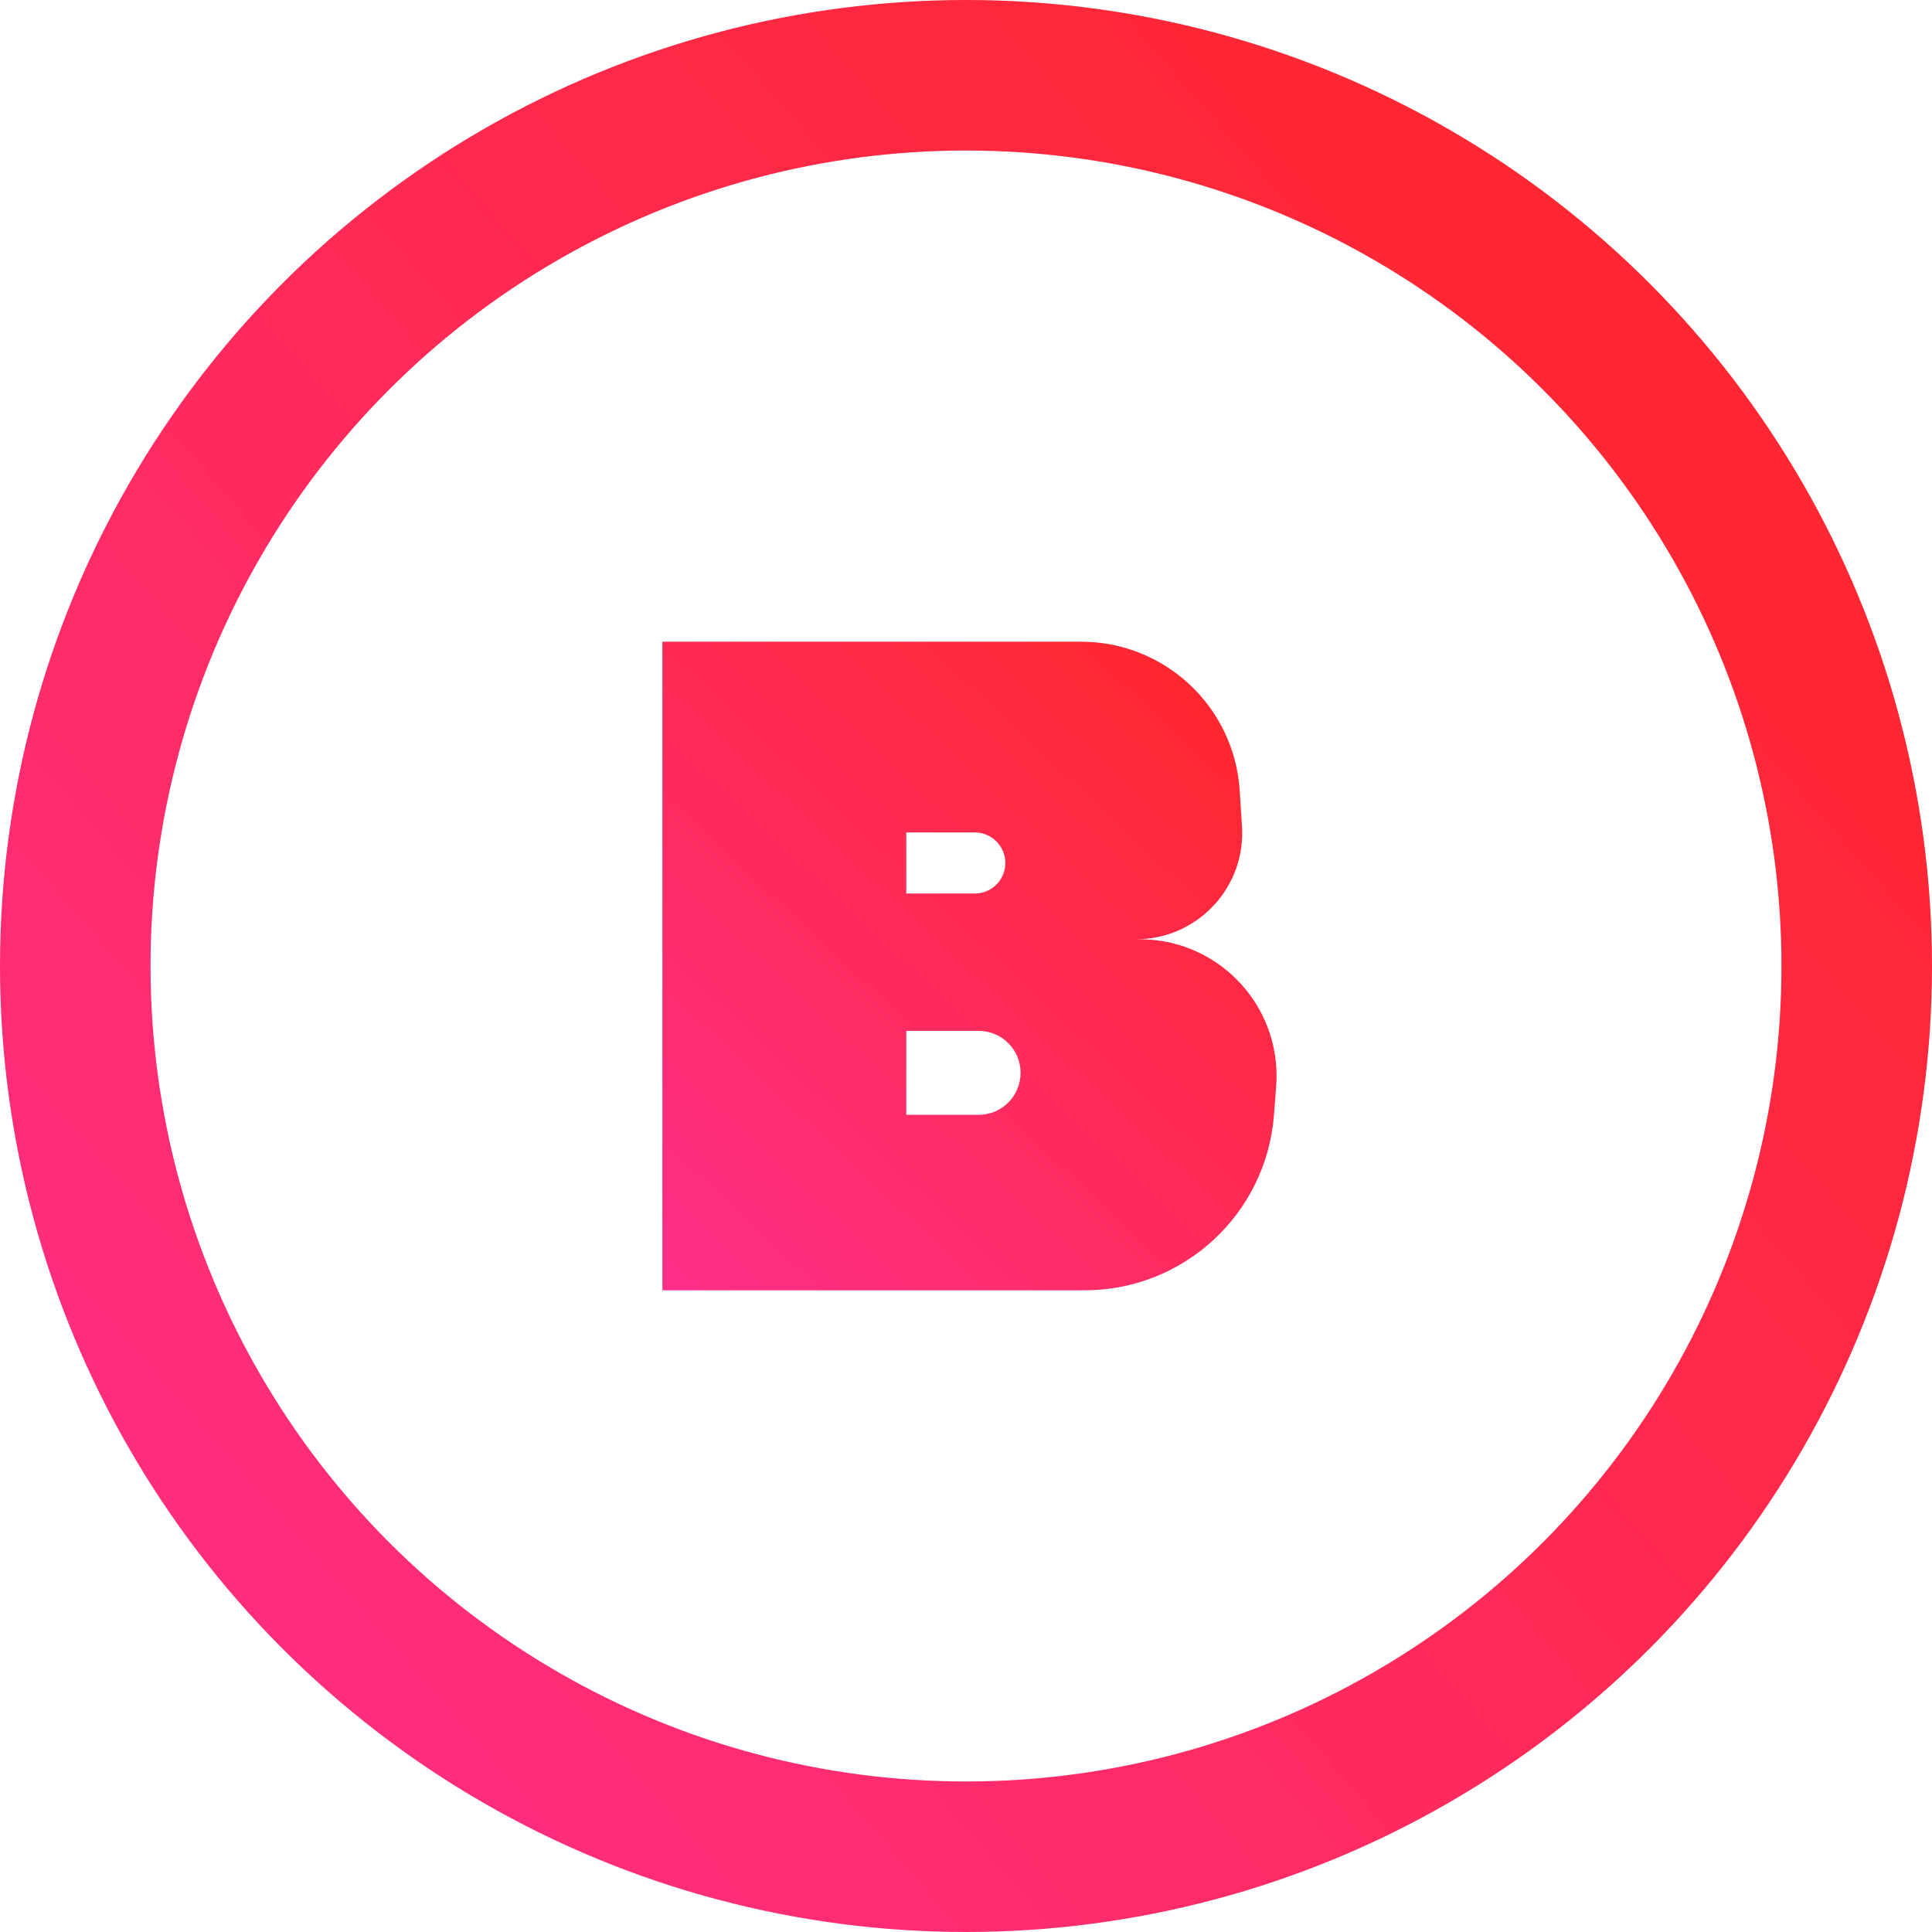
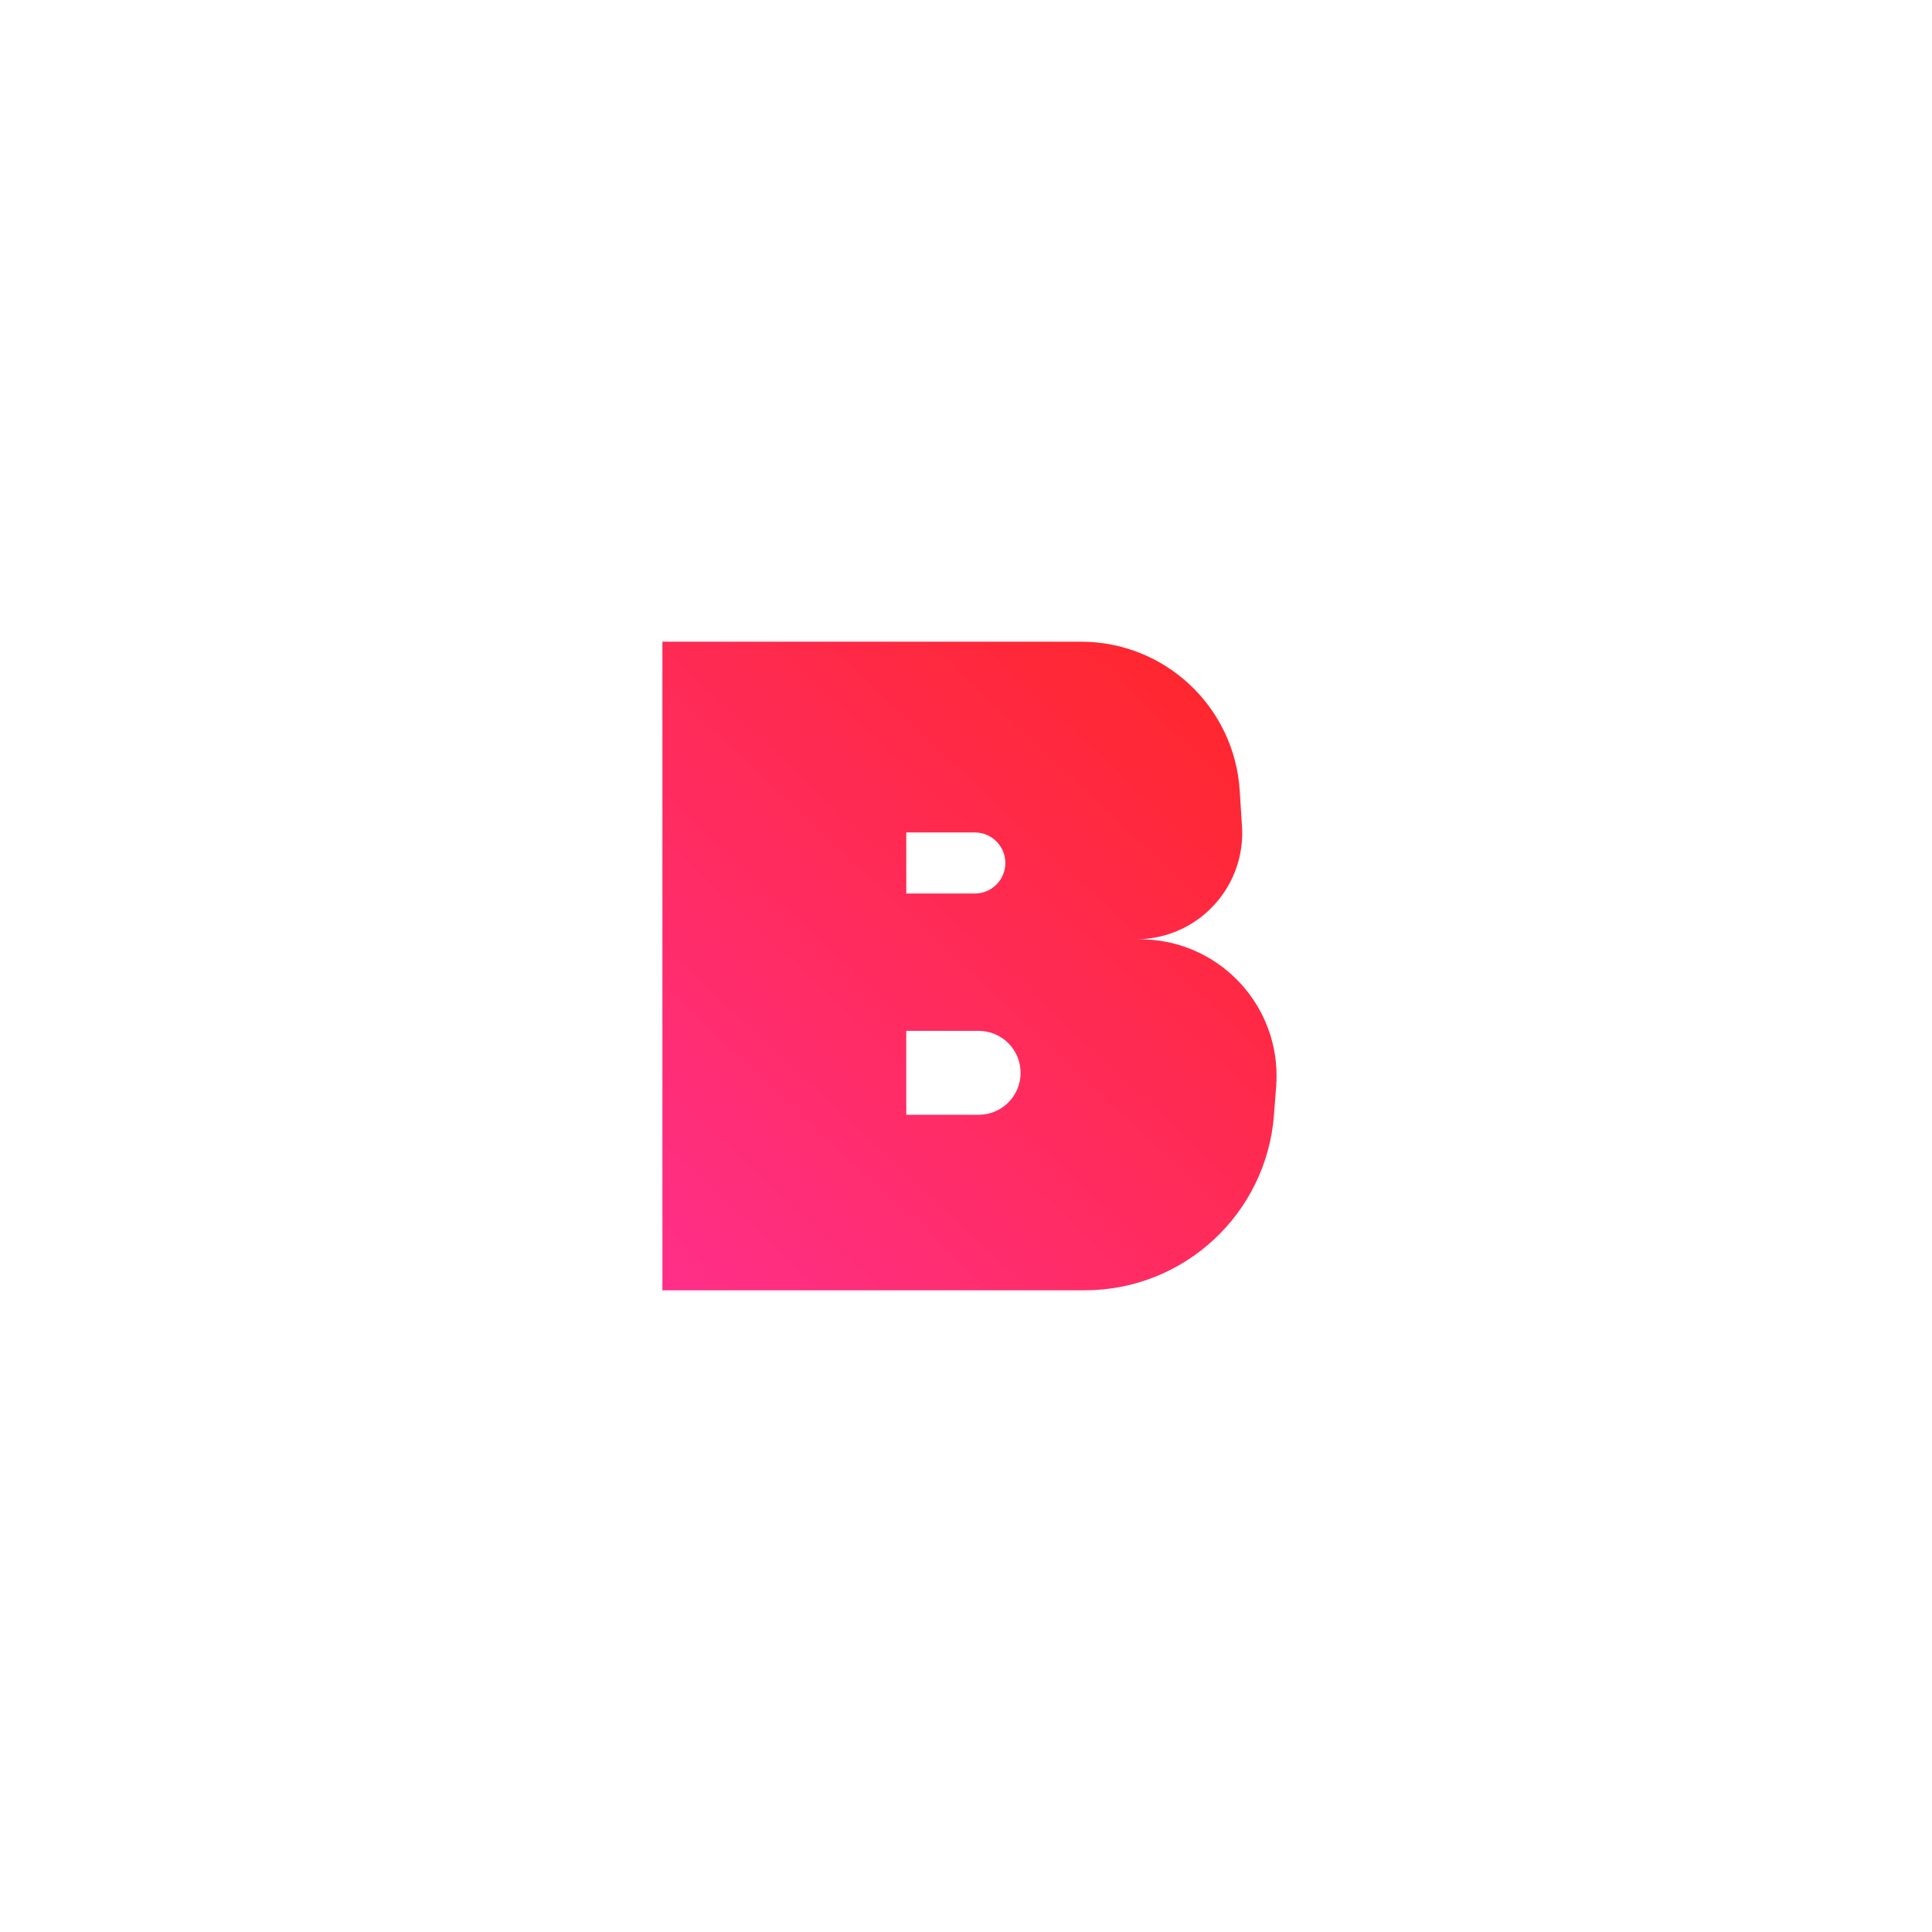
<svg xmlns="http://www.w3.org/2000/svg" width="280px" height="280px" viewBox="0 0 280 280">
  <title>Group</title>
  <desc>Created with Sketch.</desc>
  <defs>
    <linearGradient x1="9.912%" y1="80.887%" x2="84.54%" y2="15.907%" id="linearGradient-1">
      <stop stop-color="#FF2D7C" offset="0%" />
      <stop stop-color="#FF2732" offset="100%" />
    </linearGradient>
    <linearGradient x1="0%" y1="100%" x2="84.826%" y2="4.853%" id="linearGradient-2">
      <stop stop-color="#FF2F8A" offset="0%" />
      <stop stop-color="#FF272E" offset="100%" />
    </linearGradient>
  </defs>
  <g id="tidal-copy-2" stroke="none" stroke-width="1" fill="none" fill-rule="evenodd" transform="translate(-3, -3)">
    <g id="Group" transform="translate(3, 3)">
-       <circle id="Oval" stroke="url(#linearGradient-1)" stroke-width="21.816" cx="140" cy="140" r="129.092" />
-       <path d="M132.449,187 L96,187 L96,93 L132.449,93 L156.677,93 C168.829,93 178.891,102.438 179.667,114.565 L179.999,119.745 C180.542,128.233 174.102,135.555 165.614,136.098 C165.286,136.119 164.958,136.129 164.63,136.129 L148.54,136.129 L165.208,136.129 C176.144,136.129 185.008,144.994 185.008,155.929 C185.008,156.43 184.989,156.931 184.951,157.43 L184.637,161.565 C183.547,175.914 171.586,187 157.196,187 L132.449,187 Z M131.344,149.4 L131.344,161.565 L141.83,161.565 C145.189,161.565 147.912,158.842 147.912,155.482 C147.912,152.123 145.189,149.4 141.83,149.4 L131.344,149.4 Z M131.344,120.647 L131.344,129.494 L141.28,129.494 C143.723,129.494 145.703,127.514 145.703,125.071 C145.703,122.628 143.723,120.647 141.28,120.647 L131.344,120.647 Z" id="Combined-Shape" fill="url(#linearGradient-2)" />
+       <path d="M132.449,187 L96,187 L96,93 L132.449,93 L156.677,93 C168.829,93 178.891,102.438 179.667,114.565 L179.999,119.745 C180.542,128.233 174.102,135.555 165.614,136.098 C165.286,136.119 164.958,136.129 164.63,136.129 L148.54,136.129 L165.208,136.129 C176.144,136.129 185.008,144.994 185.008,155.929 C185.008,156.43 184.989,156.931 184.951,157.43 L184.637,161.565 C183.547,175.914 171.586,187 157.196,187 L132.449,187 Z M131.344,149.4 L131.344,161.565 L141.83,161.565 C145.189,161.565 147.912,158.842 147.912,155.482 C147.912,152.123 145.189,149.4 141.83,149.4 L131.344,149.4 M131.344,120.647 L131.344,129.494 L141.28,129.494 C143.723,129.494 145.703,127.514 145.703,125.071 C145.703,122.628 143.723,120.647 141.28,120.647 L131.344,120.647 Z" id="Combined-Shape" fill="url(#linearGradient-2)" />
    </g>
  </g>
</svg>